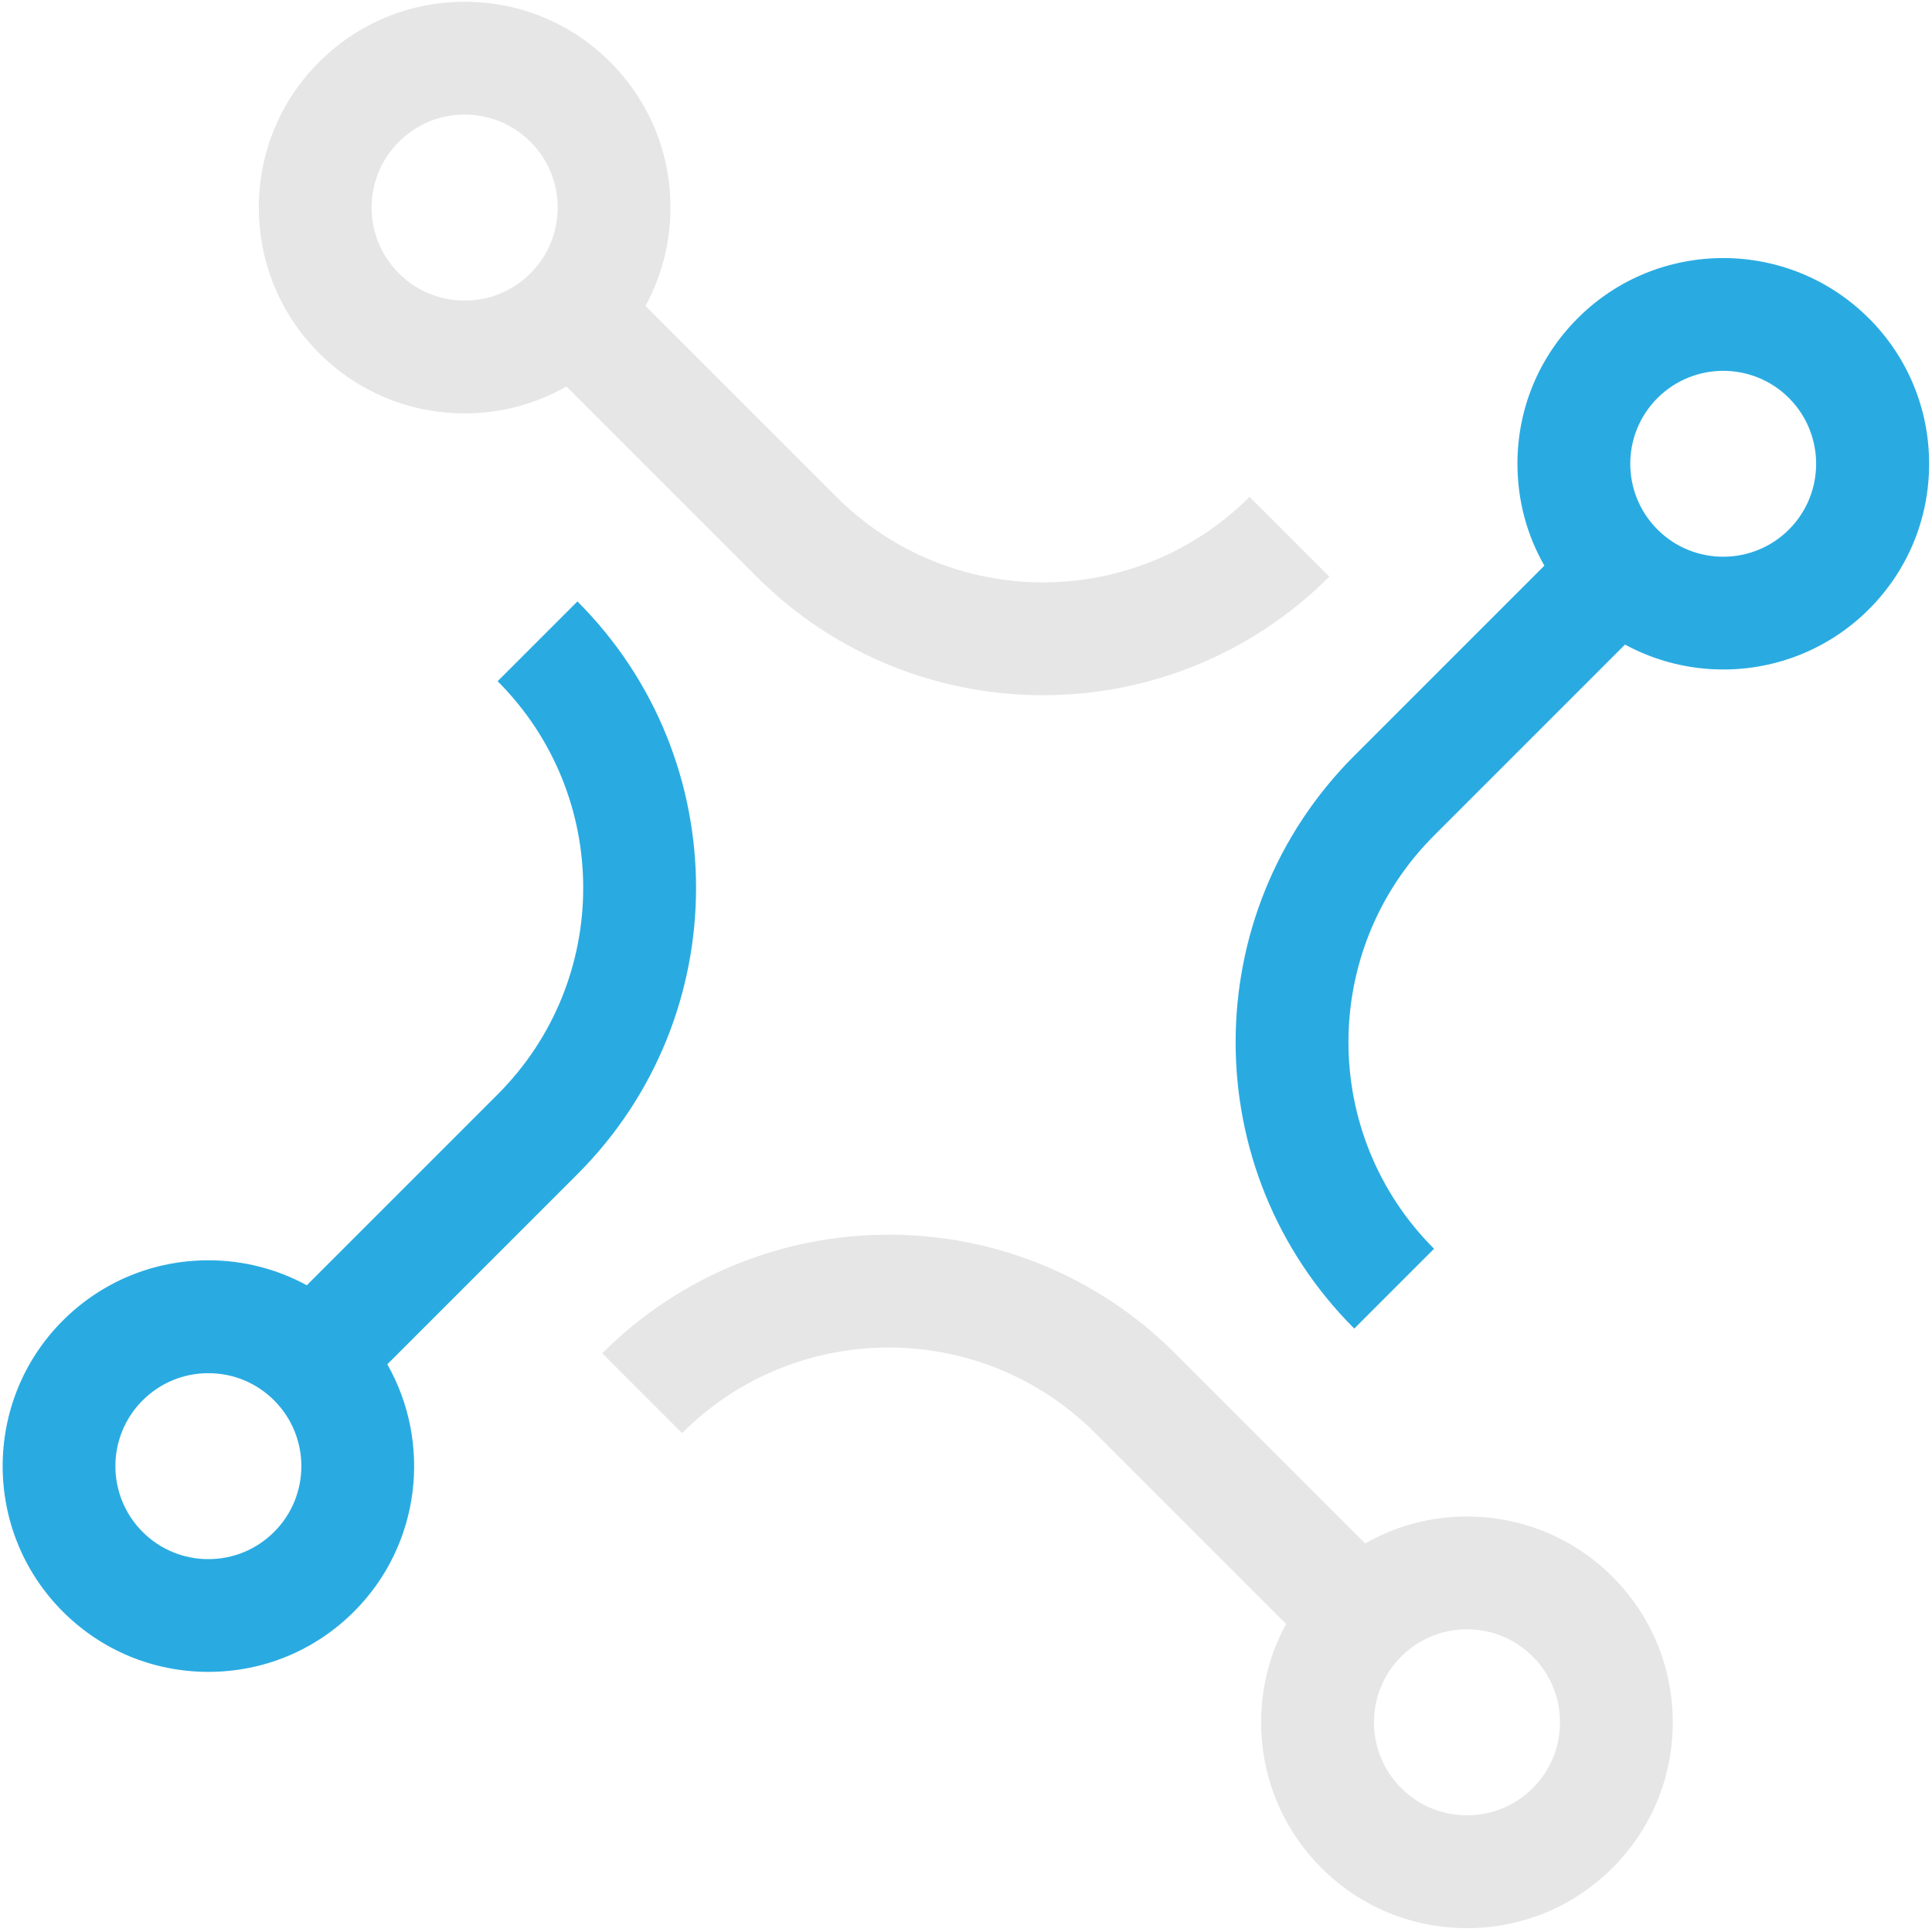
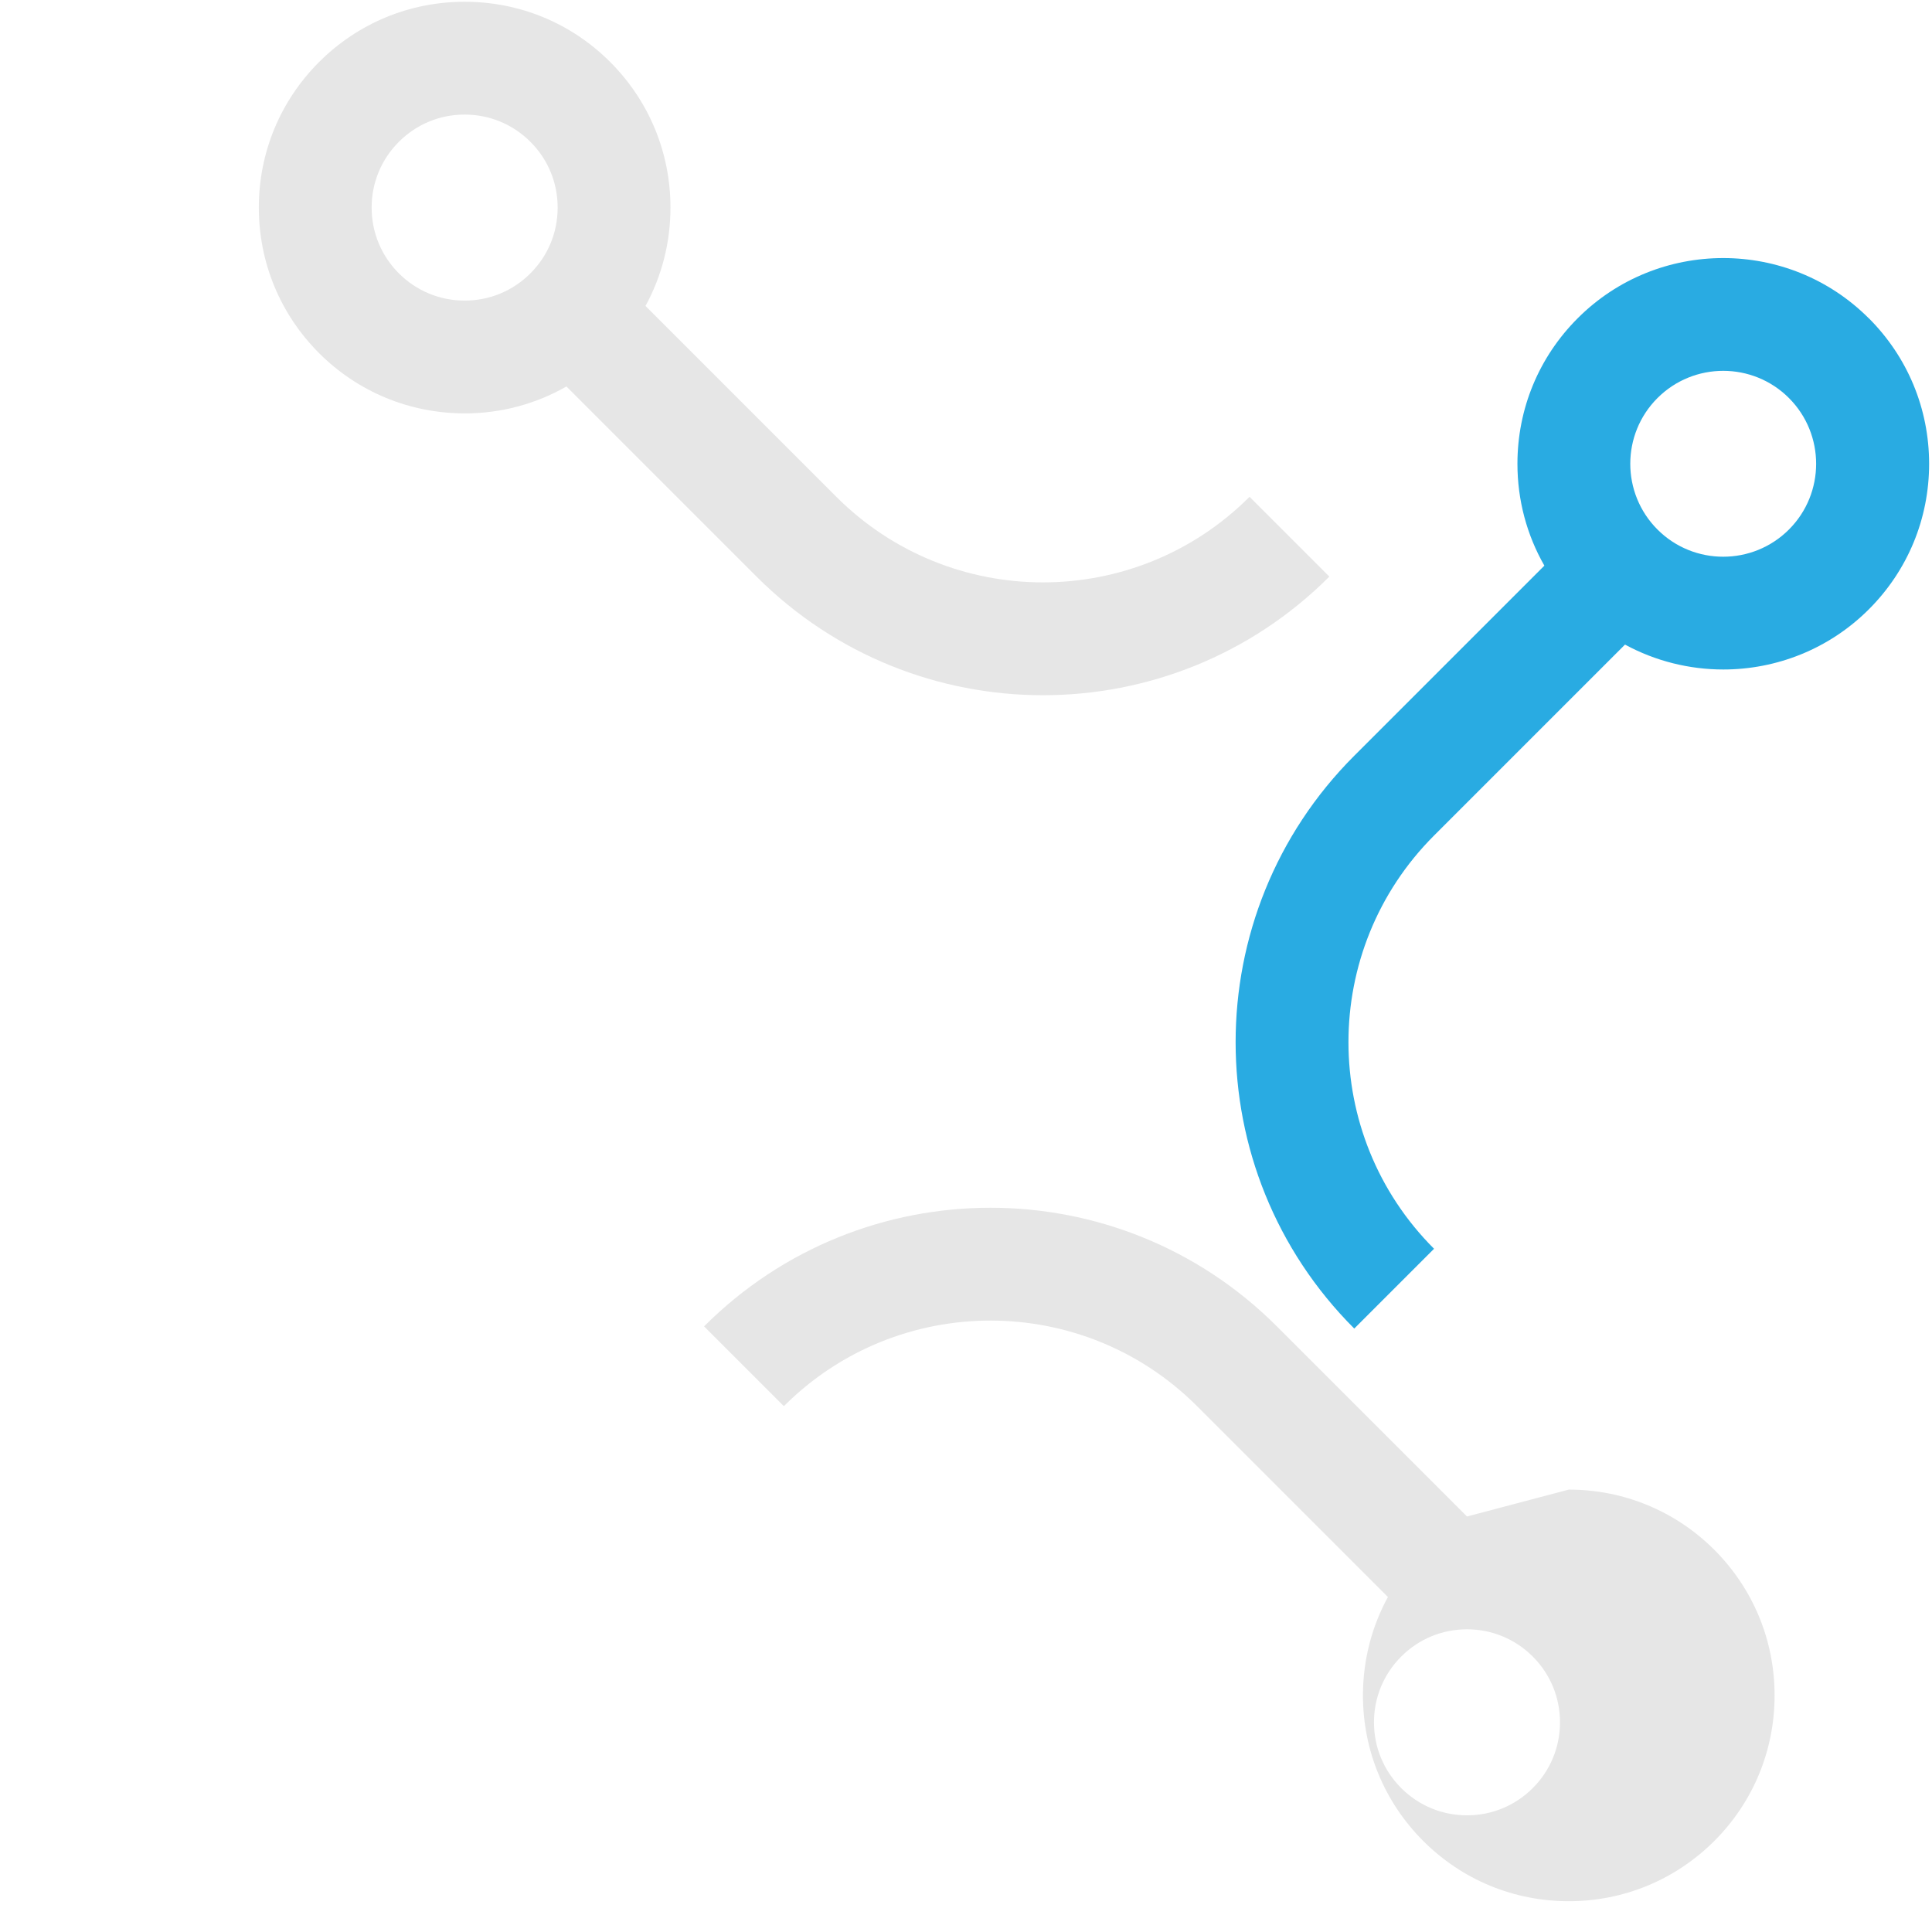
<svg xmlns="http://www.w3.org/2000/svg" xmlns:ns1="http://www.inkscape.org/namespaces/inkscape" xmlns:ns2="http://sodipodi.sourceforge.net/DTD/sodipodi-0.dtd" width="750" height="750" viewBox="0 0 198.438 198.438" version="1.1" data-id="svg8" ns1:version="0.92.3 (2405546, 2018-03-11)" ns2:docname="_dg-logo-nobg-noborder.svg" ns1:export-filename="C:\Users\DanielGauldin\OneDrive - Daniel Gauldin\Pictures\dg-logo-dark.png" ns1:export-xdpi="96" ns1:export-ydpi="96">
  <defs id="defs2" />
  <ns2:namedview id="base" pagecolor="#ffffff" bordercolor="#666666" borderopacity="1.0" ns1:pageopacity="0.0" ns1:pageshadow="2" ns1:zoom="1" ns1:cx="216.42708" ns1:cy="473.27214" ns1:document-units="px" ns1:current-layer="g4989" showgrid="false" units="px" ns1:window-width="2560" ns1:window-height="1369" ns1:window-x="-8" ns1:window-y="-8" ns1:window-maximized="1" ns1:document-rotation="0" />
  <g ns1:label="Layer 1" ns1:groupmode="layer" id="layer1" transform="translate(0,-98.563)">
    <g id="g4989" transform="matrix(2.233,0,0,2.233,-123.042,-137.299)">
      <g id="g879" transform="matrix(1.762,0,0,1.762,89.245,-34.323)">
-         <path class="st1" d="m 18.918,119.014 c -0.948,0 -1.857,0.245 -2.658,0.703 l -4.963,-4.963 c -4.129,-4.129 -10.824,-4.129 -14.953,0 v 0 l 2.083,2.083 v 0 c 2.979,-2.979 7.808,-2.979 10.787,0 l 4.982,4.982 c -0.425,0.778 -0.652,1.656 -0.652,2.568 0,1.435 0.559,2.784 1.573,3.8 1.015,1.015 2.364,1.573 3.8,1.573 1.435,0 2.784,-0.559 3.8,-1.573 1.015,-1.015 1.573,-2.364 1.573,-3.8 0,-1.435 -0.559,-2.784 -1.573,-3.8 -1.015,-1.013 -2.364,-1.572 -3.8,-1.572 z m 1.717,7.09 c -0.459,0.459 -1.068,0.711 -1.717,0.711 -0.648,0 -1.258,-0.252 -1.717,-0.711 -0.459,-0.459 -0.711,-1.068 -0.711,-1.717 0,-0.648 0.252,-1.258 0.711,-1.717 0.459,-0.459 1.068,-0.711 1.717,-0.711 0.648,0 1.258,0.252 1.717,0.711 0.459,0.459 0.711,1.068 0.711,1.717 0,0.648 -0.252,1.258 -0.711,1.717 z" id="path58" style="fill:#e6e6e6;fill-opacity:1;stroke-width:0.118" ns1:connector-curvature="0" />
+         <path class="st1" d="m 18.918,119.014 l -4.963,-4.963 c -4.129,-4.129 -10.824,-4.129 -14.953,0 v 0 l 2.083,2.083 v 0 c 2.979,-2.979 7.808,-2.979 10.787,0 l 4.982,4.982 c -0.425,0.778 -0.652,1.656 -0.652,2.568 0,1.435 0.559,2.784 1.573,3.8 1.015,1.015 2.364,1.573 3.8,1.573 1.435,0 2.784,-0.559 3.8,-1.573 1.015,-1.015 1.573,-2.364 1.573,-3.8 0,-1.435 -0.559,-2.784 -1.573,-3.8 -1.015,-1.013 -2.364,-1.572 -3.8,-1.572 z m 1.717,7.09 c -0.459,0.459 -1.068,0.711 -1.717,0.711 -0.648,0 -1.258,-0.252 -1.717,-0.711 -0.459,-0.459 -0.711,-1.068 -0.711,-1.717 0,-0.648 0.252,-1.258 0.711,-1.717 0.459,-0.459 1.068,-0.711 1.717,-0.711 0.648,0 1.258,0.252 1.717,0.711 0.459,0.459 0.711,1.068 0.711,1.717 0,0.648 -0.252,1.258 -0.711,1.717 z" id="path58" style="fill:#e6e6e6;fill-opacity:1;stroke-width:0.118" ns1:connector-curvature="0" />
        <path class="st0" d="m 29.406,87.734 c -2.095,-2.095 -5.504,-2.095 -7.598,0 v 0 c -1.015,1.015 -1.573,2.364 -1.573,3.8 0,0.948 0.245,1.857 0.703,2.658 l -4.963,4.963 c -4.129,4.129 -4.129,10.824 0,14.953 v 0 l 2.083,-2.083 v 0 c -2.979,-2.979 -2.979,-7.808 0,-10.787 l 4.985,-4.985 c 0.797,0.432 1.681,0.65 2.566,0.65 1.376,0 2.752,-0.524 3.8,-1.571 1.015,-1.015 1.573,-2.364 1.573,-3.8 -0.001,-1.435 -0.56,-2.784 -1.575,-3.799 z m -2.083,5.515 c -0.947,0.947 -2.486,0.947 -3.432,0 -0.947,-0.947 -0.947,-2.486 0,-3.432 v 0 c 0.947,-0.947 2.486,-0.947 3.432,0 0.946,0.947 0.946,2.486 0,3.432 z" id="path60" style="fill:#29abe2;stroke-width:0.118" ns1:connector-curvature="0" />
        <path class="st1" d="m -7.249,90.218 c 0.948,0 1.857,-0.245 2.658,-0.703 l 4.963,4.963 c 4.129,4.129 10.824,4.129 14.953,0 v 0 l -2.083,-2.083 v 0 c -2.979,2.979 -7.808,2.979 -10.787,0 l -4.982,-4.982 c 0.425,-0.778 0.652,-1.655 0.652,-2.568 0,-1.435 -0.559,-2.784 -1.573,-3.8 -1.015,-1.015 -2.364,-1.573 -3.8,-1.573 -1.435,0 -2.784,0.559 -3.8,1.573 -1.015,1.015 -1.573,2.364 -1.573,3.8 0,1.435 0.559,2.784 1.573,3.8 1.015,1.013 2.365,1.572 3.8,1.572 z m -1.716,-7.09 c 0.459,-0.459 1.068,-0.711 1.717,-0.711 0.648,0 1.258,0.252 1.717,0.711 0.459,0.459 0.711,1.068 0.711,1.717 0,0.649 -0.252,1.258 -0.711,1.717 -0.459,0.459 -1.068,0.711 -1.717,0.711 -0.648,0 -1.258,-0.252 -1.717,-0.711 v 0 c -0.459,-0.459 -0.711,-1.068 -0.711,-1.717 0,-0.649 0.252,-1.258 0.711,-1.717 z" id="path62" style="fill:#e6e6e6;fill-opacity:1;stroke-width:0.118" ns1:connector-curvature="0" />
-         <path class="st0" d="m -4.304,95.126 v 0 l -2.083,2.083 v 0 c 2.979,2.979 2.979,7.808 0,10.787 l -4.982,4.982 c -0.778,-0.425 -1.656,-0.652 -2.568,-0.652 -1.435,0 -2.784,0.559 -3.8,1.573 -2.095,2.095 -2.095,5.504 0,7.598 1.015,1.015 2.364,1.573 3.8,1.573 1.435,0 2.784,-0.559 3.8,-1.573 v 0 c 1.746,-1.746 2.036,-4.406 0.87,-6.456 l 4.964,-4.964 c 4.128,-4.127 4.128,-10.822 -0.001,-14.951 z M -12.221,119.416 c -0.459,0.459 -1.068,0.711 -1.717,0.711 -0.648,0 -1.258,-0.252 -1.717,-0.711 -0.947,-0.947 -0.947,-2.486 0,-3.432 0.459,-0.459 1.068,-0.711 1.717,-0.711 0.648,0 1.258,0.252 1.717,0.711 0.947,0.947 0.947,2.486 0,3.432 z" id="path64" style="fill:#29abe2;stroke-width:0.118" ns1:connector-curvature="0" />
      </g>
    </g>
  </g>
</svg>